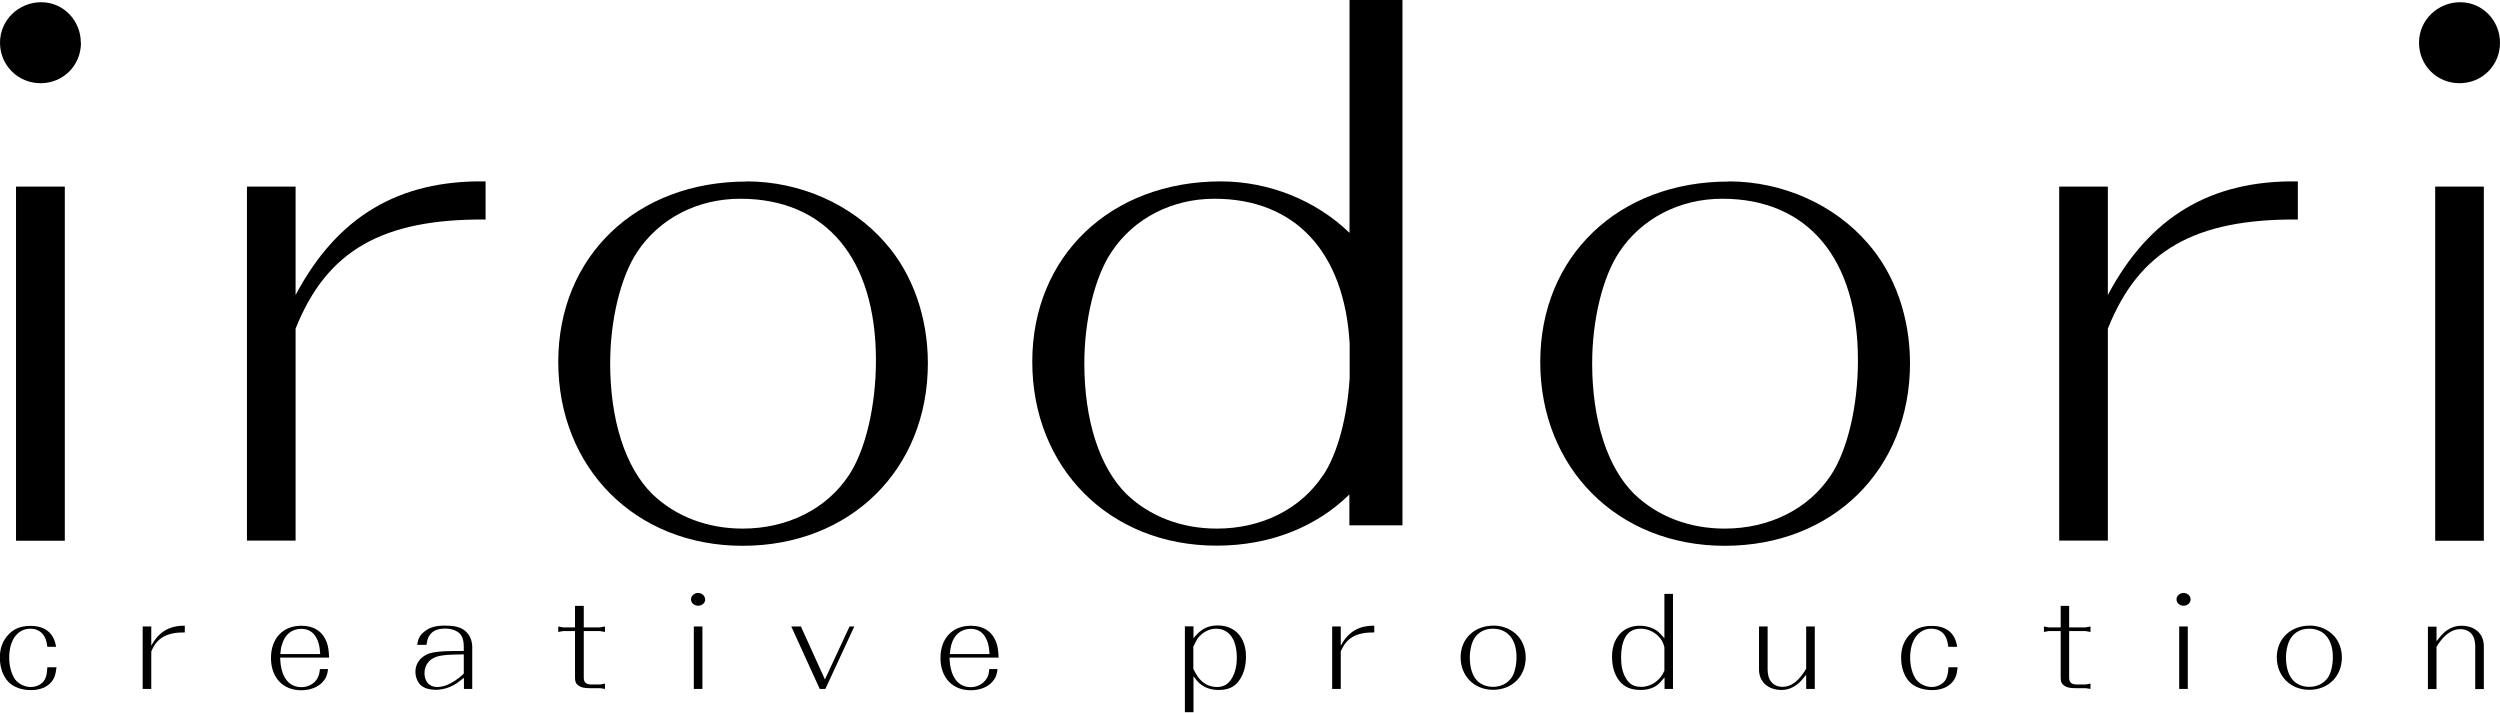
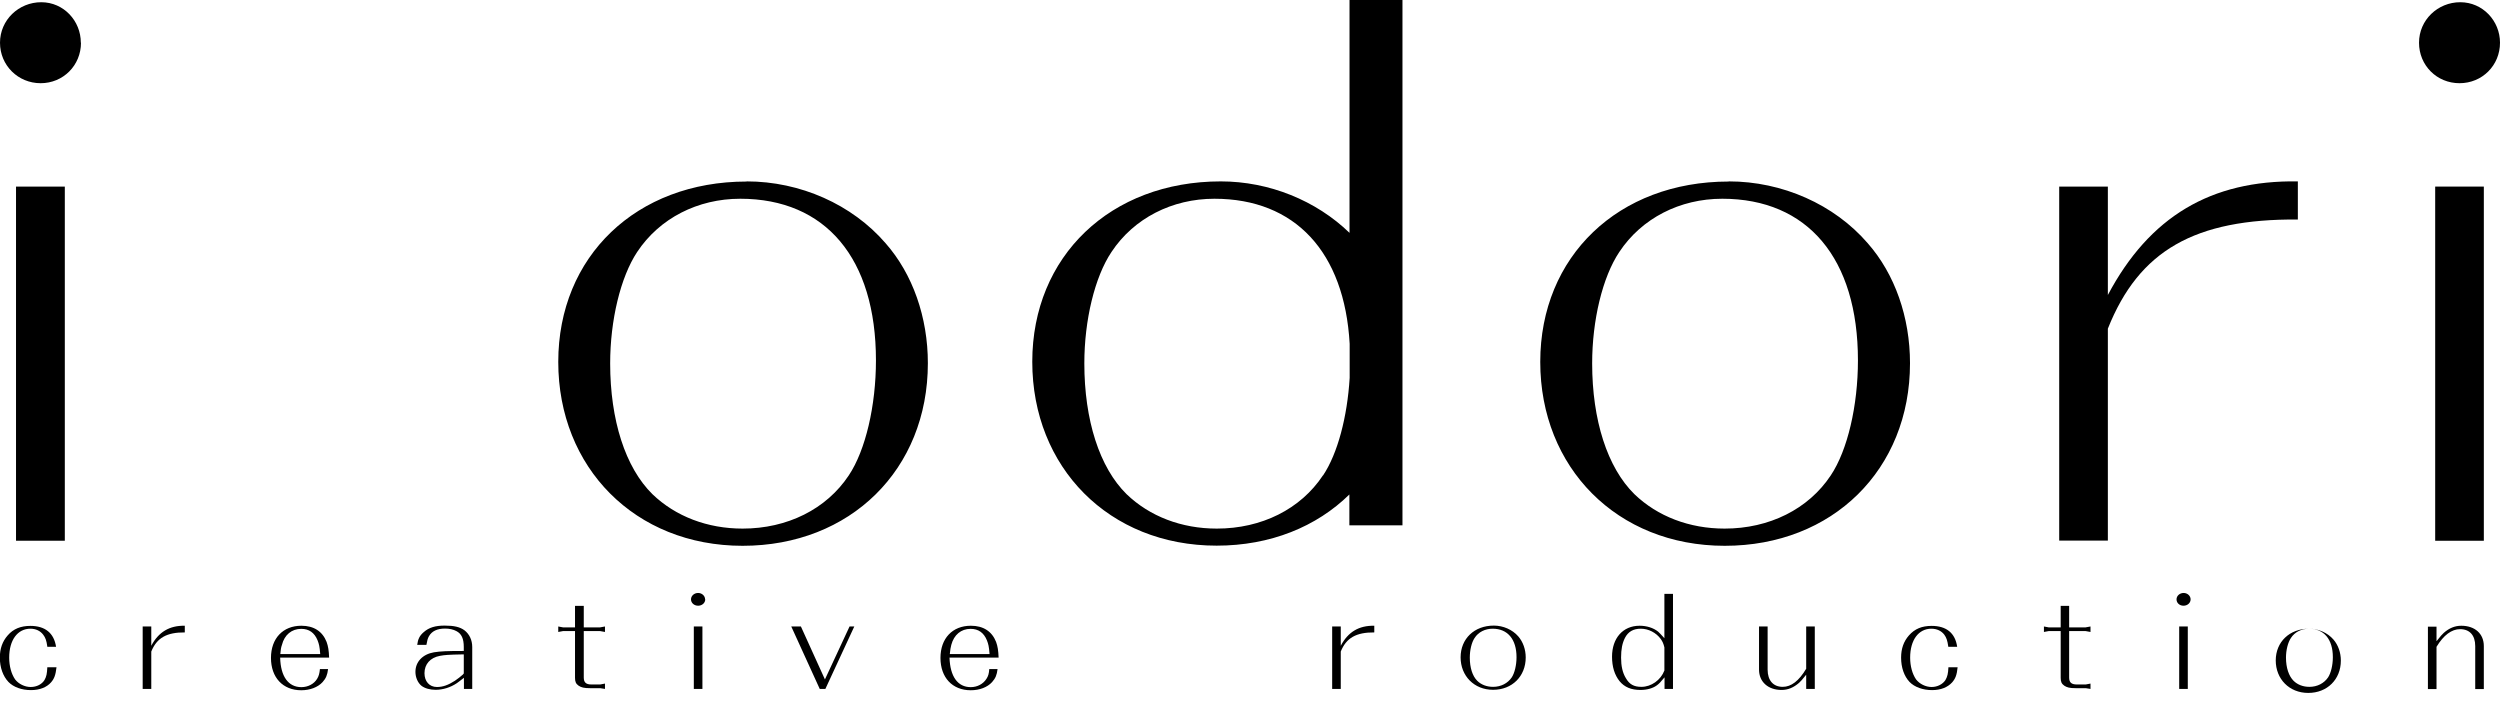
<svg xmlns="http://www.w3.org/2000/svg" id="_レイヤー_2" viewBox="0 0 168.56 48.04">
  <g id="_レイヤー_1-2">
    <path d="m5.46,2.88c0,1.53-1.2,2.73-2.72,2.73S0,4.41,0,2.88,1.26.15,2.78.15s2.67,1.26,2.67,2.73Zm163.1,0c0,1.53-1.2,2.73-2.73,2.73s-2.73-1.2-2.73-2.73,1.26-2.73,2.78-2.73,2.68,1.26,2.68,2.73ZM1.08,12.58h3.29v23.88H1.08V12.58Z" />
-     <path d="m19.93,19.89c2.8-5.28,6.94-7.75,12.81-7.66v2.57c-6.95-.05-10.71,2.08-12.81,7.36v14.29h-3.28V12.58h3.28v7.31Z" />
    <path d="m49.91,13.4c5.76,0,9.15,4.02,9.15,10.9,0,3.05-.7,6.06-1.83,7.75-1.51,2.28-4.15,3.59-7.16,3.59-2.37,0-4.52-.82-6.08-2.32-1.83-1.8-2.85-5-2.85-8.82,0-2.91.7-5.82,1.82-7.51,1.51-2.28,4.09-3.59,6.95-3.59Zm.43-1.16c-7.43,0-12.7,5.04-12.7,12.16s5.17,12.4,12.43,12.4,12.49-5.14,12.49-12.31c0-3.1-1.02-6.01-2.85-8.09-2.26-2.62-5.76-4.17-9.37-4.17Z" />
    <path d="m116.12,13.4c5.76,0,9.15,4.02,9.15,10.9,0,3.05-.7,6.06-1.83,7.75-1.51,2.28-4.15,3.59-7.16,3.59-2.37,0-4.52-.82-6.08-2.32-1.83-1.8-2.85-5-2.85-8.82,0-2.91.7-5.82,1.83-7.51,1.51-2.28,4.09-3.59,6.94-3.59Zm.43-1.16c-7.43,0-12.7,5.04-12.7,12.16s5.17,12.4,12.44,12.4,12.49-5.14,12.49-12.31c0-3.1-1.02-6.01-2.85-8.09-2.26-2.62-5.76-4.17-9.37-4.17Z" />
    <path d="m142.12,19.89c2.8-5.28,6.95-7.75,12.81-7.66v2.57c-6.94-.05-10.71,2.08-12.81,7.36v14.29h-3.28V12.58h3.28v7.31Z" />
    <path d="m164.19,12.58h3.28v23.88h-3.28V12.58Z" />
    <path d="m3.19,43.59c-.06-.41-.12-.59-.28-.8-.2-.26-.5-.4-.86-.4-.87,0-1.43.77-1.43,1.95,0,.58.15,1.11.4,1.47.23.3.64.51,1.05.51s.76-.19.93-.47c.13-.23.17-.42.19-.86h.62c-.06.52-.15.77-.37,1.02-.29.33-.76.52-1.35.52-.63,0-1.18-.2-1.52-.55-.37-.39-.58-.98-.58-1.64,0-.6.17-1.09.53-1.5.38-.44.88-.64,1.53-.64,1,0,1.59.49,1.73,1.41h-.6Z" />
    <path d="m10.2,43.54c.49-.93,1.23-1.37,2.26-1.35v.45c-1.22-.01-1.89.37-2.26,1.29v2.52h-.58v-4.21h.58v1.29Z" />
    <path d="m18.9,44.1c.03-.3.04-.43.11-.62.17-.68.66-1.08,1.3-1.08.53,0,.89.26,1.1.77.1.26.14.41.18.93h-2.68Zm3.29.23c-.02-.48-.06-.74-.17-1.05-.28-.71-.86-1.09-1.7-1.09-1.24,0-2.05.85-2.05,2.17s.8,2.18,2.04,2.18c.59,0,1.12-.2,1.44-.55.23-.26.32-.47.37-.88h-.55c-.03.31-.08.48-.19.66-.21.35-.62.56-1.06.56-.88,0-1.4-.72-1.43-1.99h3.31Z" />
    <path d="m31.28,45.4s-.03.02-.07.08c-.15.13-.34.29-.54.42-.45.29-.81.42-1.21.42-.51,0-.84-.38-.84-.93,0-.61.39-1.05,1.04-1.17.34-.06.51-.08,1.61-.1v1.28Zm0-1.51c-1.17,0-1.56.02-2.02.09-.76.13-1.25.64-1.25,1.32,0,.37.16.74.41.94.22.17.57.27.95.27.49,0,1-.16,1.42-.44.08-.05.24-.18.49-.37v.75h.56v-2.82c0-.48-.19-.87-.52-1.13-.31-.23-.71-.32-1.34-.32s-1.06.13-1.41.44c-.28.24-.39.47-.44.86h.62c.05-.29.09-.44.17-.58.2-.35.56-.52,1.09-.52.29,0,.56.06.76.17.35.18.5.51.5,1.07v.26Z" />
    <path d="m38.78,40.85h.58v1.45h1.1l.33-.06v.37l-.33-.06h-1.1v3.13c0,.33.15.47.51.47h.6l.32-.06v.36l-.32-.05h-.68c-.42,0-.6-.05-.78-.17-.18-.13-.24-.26-.24-.53v-3.15h-.81l-.32.06v-.37l.32.06h.81v-1.45Z" />
    <path d="m47.55,40.41c0,.24-.21.43-.48.43s-.48-.19-.48-.43.22-.43.48-.43.47.2.47.43Zm-.77,1.83h.58v4.21h-.58v-4.21Z" />
    <path d="m53.36,42.24h.64l1.62,3.57,1.66-3.57h.32l-1.95,4.21h-.38l-1.92-4.21Z" />
    <path d="m64.04,44.1c.03-.3.05-.43.1-.62.18-.68.66-1.08,1.3-1.08.53,0,.89.26,1.1.77.1.26.14.41.18.93h-2.68Zm3.29.23c-.02-.48-.06-.74-.17-1.05-.28-.71-.86-1.09-1.7-1.09-1.24,0-2.05.85-2.05,2.17s.8,2.18,2.04,2.18c.6,0,1.12-.2,1.44-.55.23-.26.32-.47.37-.88h-.56c-.02.31-.07.48-.19.66-.22.35-.62.56-1.06.56-.88,0-1.39-.72-1.43-1.99h3.31Z" />
-     <path d="m80.47,43.58s0,0,.13-.26c.07-.15.13-.24.16-.29.33-.41.77-.64,1.23-.64.88,0,1.4.72,1.4,1.95,0,.57-.11,1.01-.33,1.39-.24.4-.55.59-1.01.59-.4,0-.78-.15-1.07-.44-.19-.18-.28-.33-.52-.77v-1.53Zm0,2.02c.28.36.35.44.53.57.31.23.7.35,1.18.35.61,0,1.04-.19,1.34-.6.32-.42.49-.99.49-1.65,0-1.28-.74-2.1-1.9-2.1-.46,0-.81.11-1.14.36-.15.11-.24.19-.5.5v-.8h-.58v5.79h.58v-2.43Z" />
    <path d="m90.4,43.54c.49-.93,1.22-1.37,2.26-1.35v.45c-1.22-.01-1.89.37-2.26,1.29v2.52h-.58v-4.21h.58v1.29Z" />
    <path d="m100.64,42.39c1.01,0,1.61.71,1.61,1.92,0,.54-.13,1.07-.32,1.36-.27.4-.73.64-1.26.64-.42,0-.8-.14-1.07-.41-.32-.32-.5-.88-.5-1.56,0-.51.12-1.02.32-1.32.26-.41.72-.63,1.22-.63Zm.08-.21c-1.32,0-2.24.89-2.24,2.14s.91,2.19,2.19,2.19,2.2-.91,2.2-2.18c0-.54-.18-1.05-.5-1.42-.4-.46-1.02-.73-1.65-.73Z" />
    <path d="m112.22,45.21c-.25.65-.89,1.1-1.55,1.1-.51,0-.81-.17-1.05-.59-.22-.36-.32-.81-.32-1.38s.08-.97.26-1.33c.22-.42.56-.62,1.07-.62s1.03.26,1.35.7c.12.18.17.28.24.56v1.56Zm0,1.24h.58v-6.41h-.58v2.99c-.24-.26-.33-.36-.42-.44-.32-.26-.78-.4-1.25-.4-1.13,0-1.86.84-1.86,2.09,0,.67.17,1.23.51,1.65.33.4.78.59,1.41.59.43,0,.83-.11,1.1-.31.15-.11.23-.19.52-.54v.78Z" />
    <path d="m121.79,45.48c-.32.39-.34.42-.49.56-.37.32-.75.48-1.18.48-.91,0-1.52-.55-1.52-1.37v-2.91h.58v2.91c0,.73.38,1.16,1.02,1.16.57,0,1.09-.4,1.58-1.22v-2.85h.58v4.21h-.58v-.97Z" />
    <path d="m131.36,43.59c-.06-.41-.12-.59-.27-.8-.2-.26-.51-.4-.87-.4-.87,0-1.43.77-1.43,1.95,0,.58.15,1.11.4,1.47.23.3.64.51,1.05.51.39,0,.75-.19.93-.47.13-.23.18-.42.2-.86h.62c-.05.52-.15.77-.37,1.02-.3.33-.76.52-1.35.52-.62,0-1.18-.2-1.52-.55-.37-.39-.57-.98-.57-1.64,0-.6.17-1.09.53-1.5.39-.44.87-.64,1.53-.64,1,0,1.59.49,1.72,1.41h-.6Z" />
    <path d="m138.93,40.85h.58v1.45h1.11l.33-.06v.37l-.33-.06h-1.11v3.13c0,.33.15.47.52.47h.6l.32-.06v.36l-.32-.05h-.67c-.42,0-.6-.05-.78-.17-.18-.13-.24-.26-.24-.53v-3.15h-.81l-.32.06v-.37l.32.06h.81v-1.45Z" />
    <path d="m147.7,40.41c0,.24-.21.43-.48.43s-.47-.19-.47-.43.22-.43.48-.43.47.2.47.43Zm-.77,1.83h.58v4.21h-.58v-4.21Z" />
-     <path d="m155.68,42.39c1.01,0,1.61.71,1.61,1.92,0,.54-.13,1.07-.32,1.36-.27.4-.73.64-1.26.64-.42,0-.8-.14-1.07-.41-.32-.32-.51-.88-.51-1.56,0-.51.13-1.02.33-1.32.26-.41.72-.63,1.22-.63Zm.07-.21c-1.31,0-2.24.89-2.24,2.14s.91,2.19,2.19,2.19,2.2-.91,2.2-2.18c0-.54-.18-1.05-.5-1.42-.4-.46-1.01-.73-1.65-.73Z" />
+     <path d="m155.68,42.39c1.01,0,1.61.71,1.61,1.92,0,.54-.13,1.07-.32,1.36-.27.4-.73.64-1.26.64-.42,0-.8-.14-1.07-.41-.32-.32-.51-.88-.51-1.56,0-.51.13-1.02.33-1.32.26-.41.72-.63,1.22-.63Zc-1.31,0-2.24.89-2.24,2.14s.91,2.19,2.19,2.19,2.2-.91,2.2-2.18c0-.54-.18-1.05-.5-1.42-.4-.46-1.01-.73-1.65-.73Z" />
    <path d="m164.29,43.22c.3-.37.34-.42.48-.55.36-.32.75-.48,1.18-.48.92,0,1.52.54,1.52,1.37v2.9h-.58v-2.9c0-.72-.37-1.14-1.02-1.14-.57,0-1.11.4-1.59,1.19v2.85h-.58v-4.21h.58v.97Z" />
    <path d="m90.99,0v15.7c-2.25-2.18-5.42-3.47-8.68-3.47-7.43,0-12.71,5.04-12.71,12.16s5.17,12.4,12.43,12.4c3.63,0,6.74-1.28,8.95-3.45v2.08h3.58V0h-3.58Zm-1.79,32.05c-1.51,2.28-4.14,3.59-7.16,3.59-2.37,0-4.52-.82-6.08-2.32-1.83-1.8-2.85-5-2.85-8.82,0-2.91.7-5.82,1.83-7.51,1.51-2.28,4.09-3.59,6.94-3.59,5.44,0,8.77,3.59,9.12,9.78v2.3c-.16,2.63-.81,5.1-1.79,6.57Z" />
  </g>
</svg>